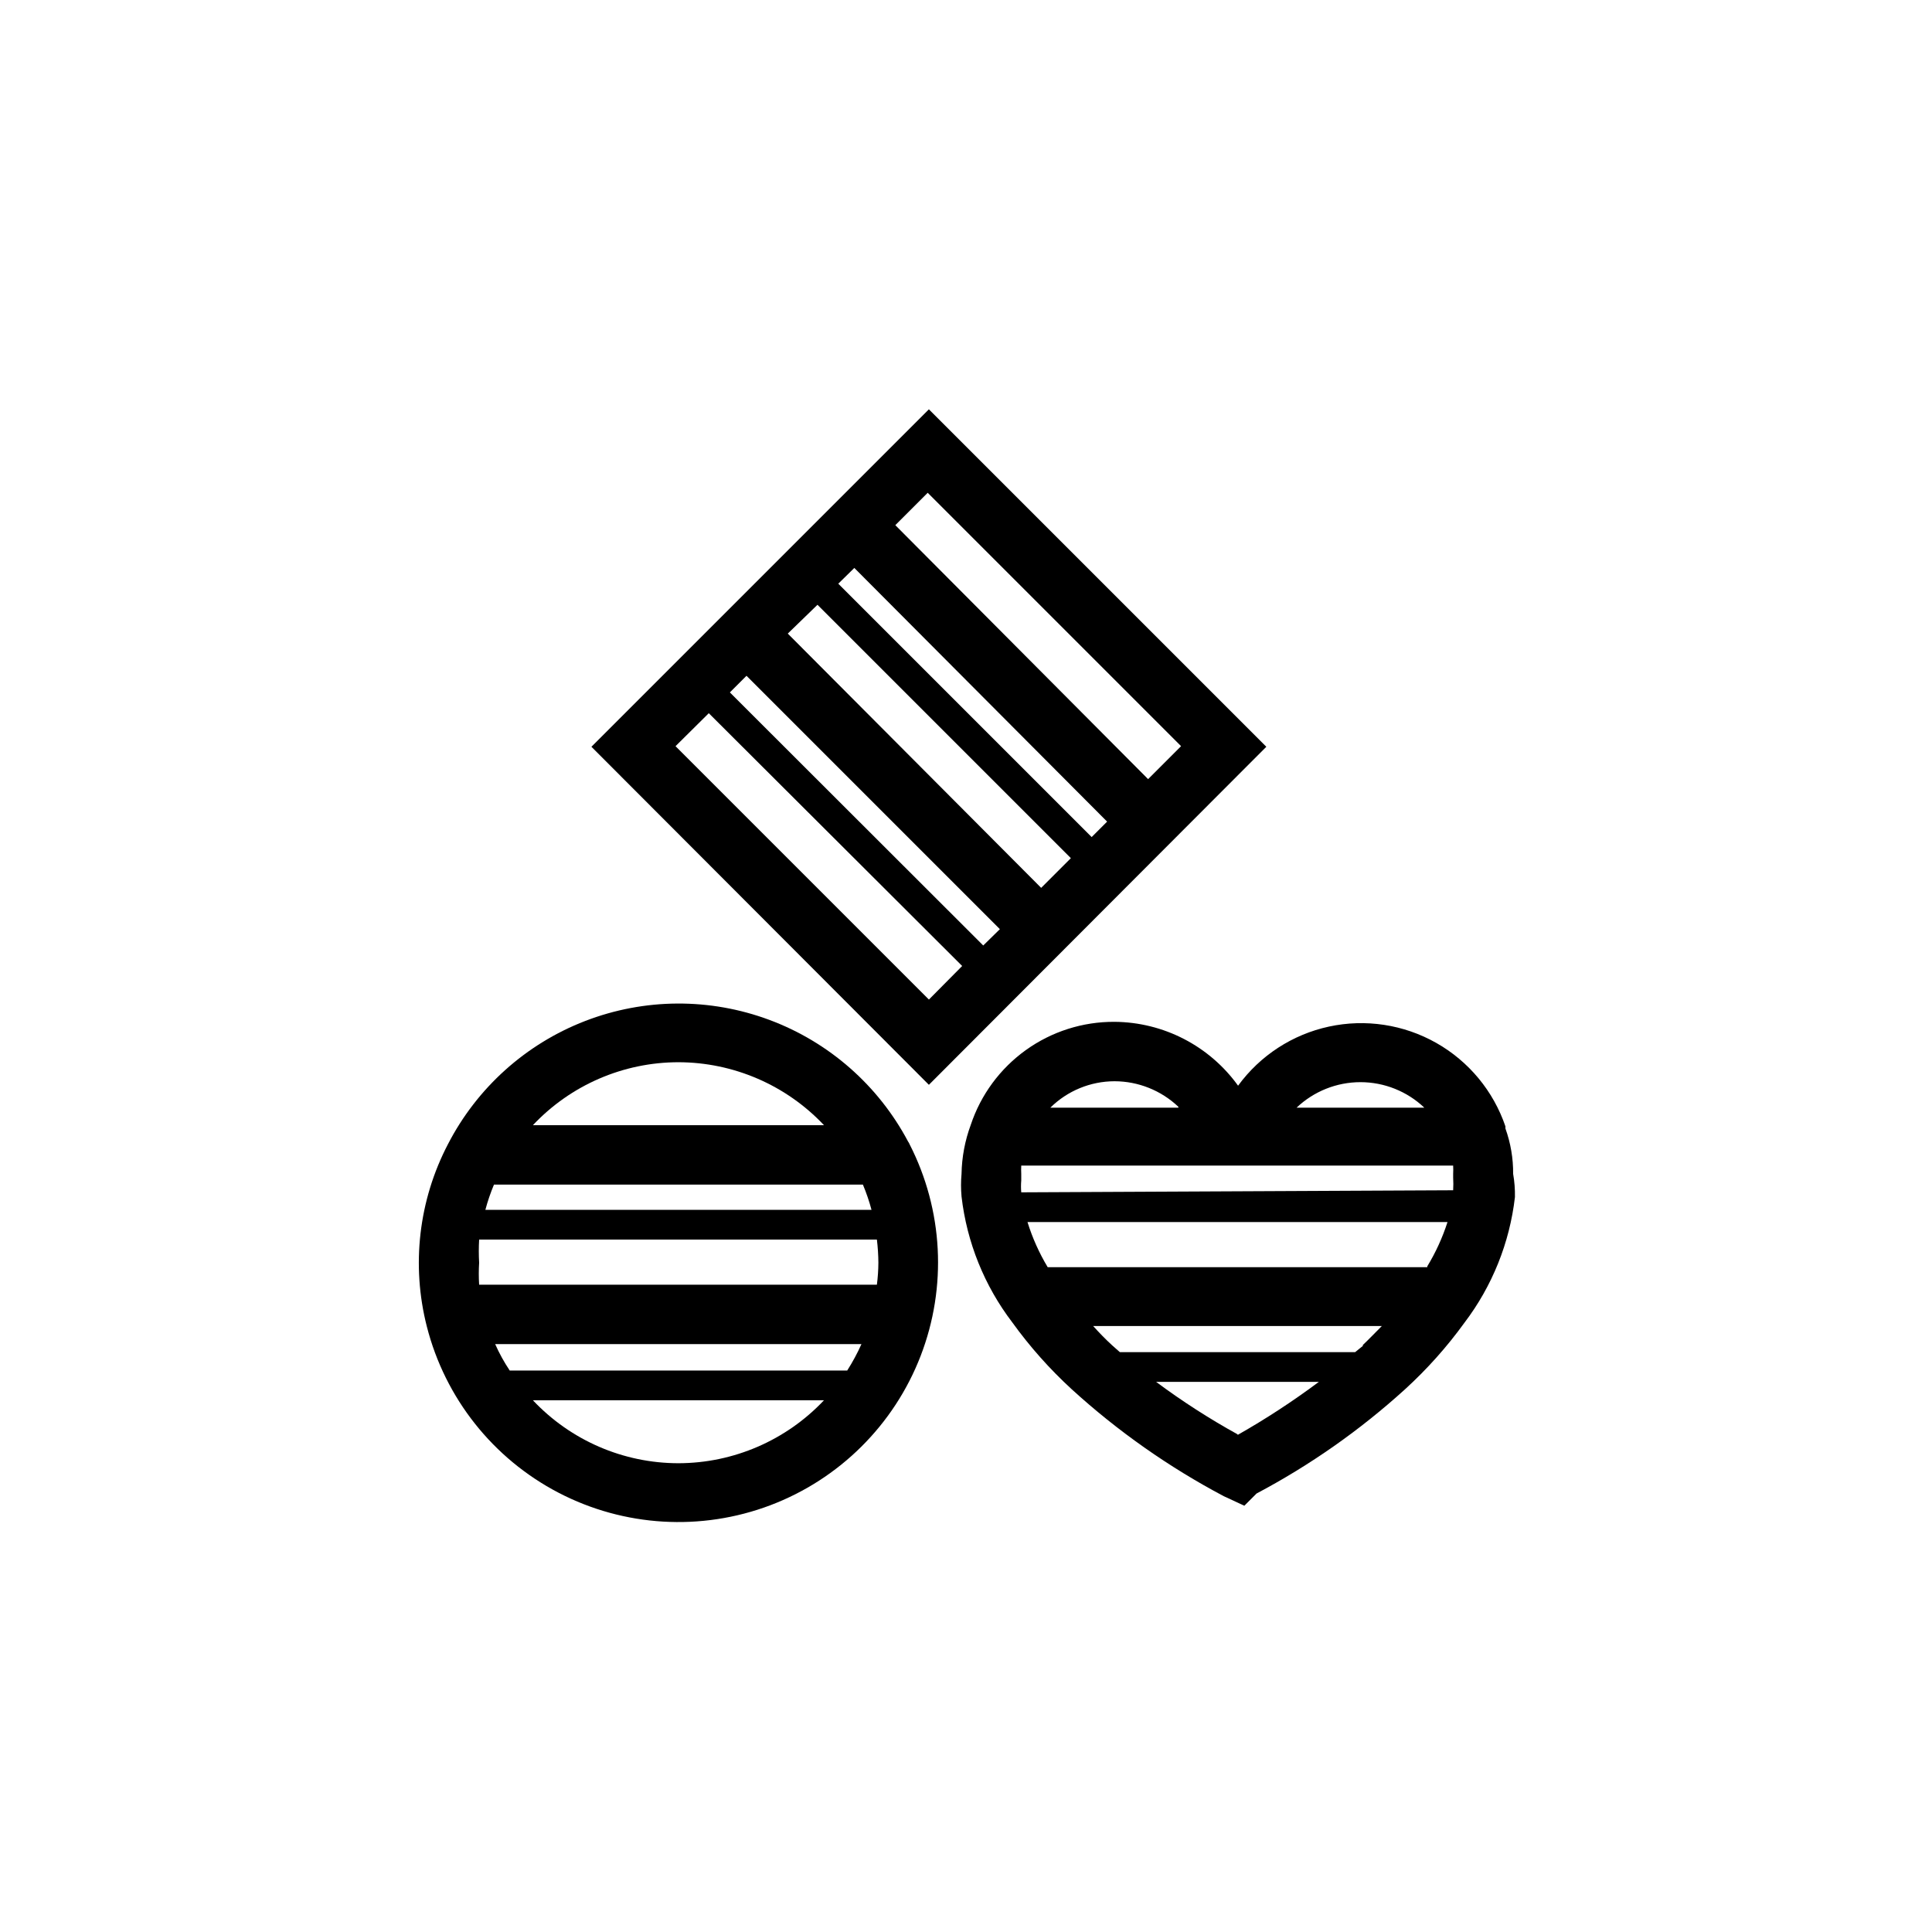
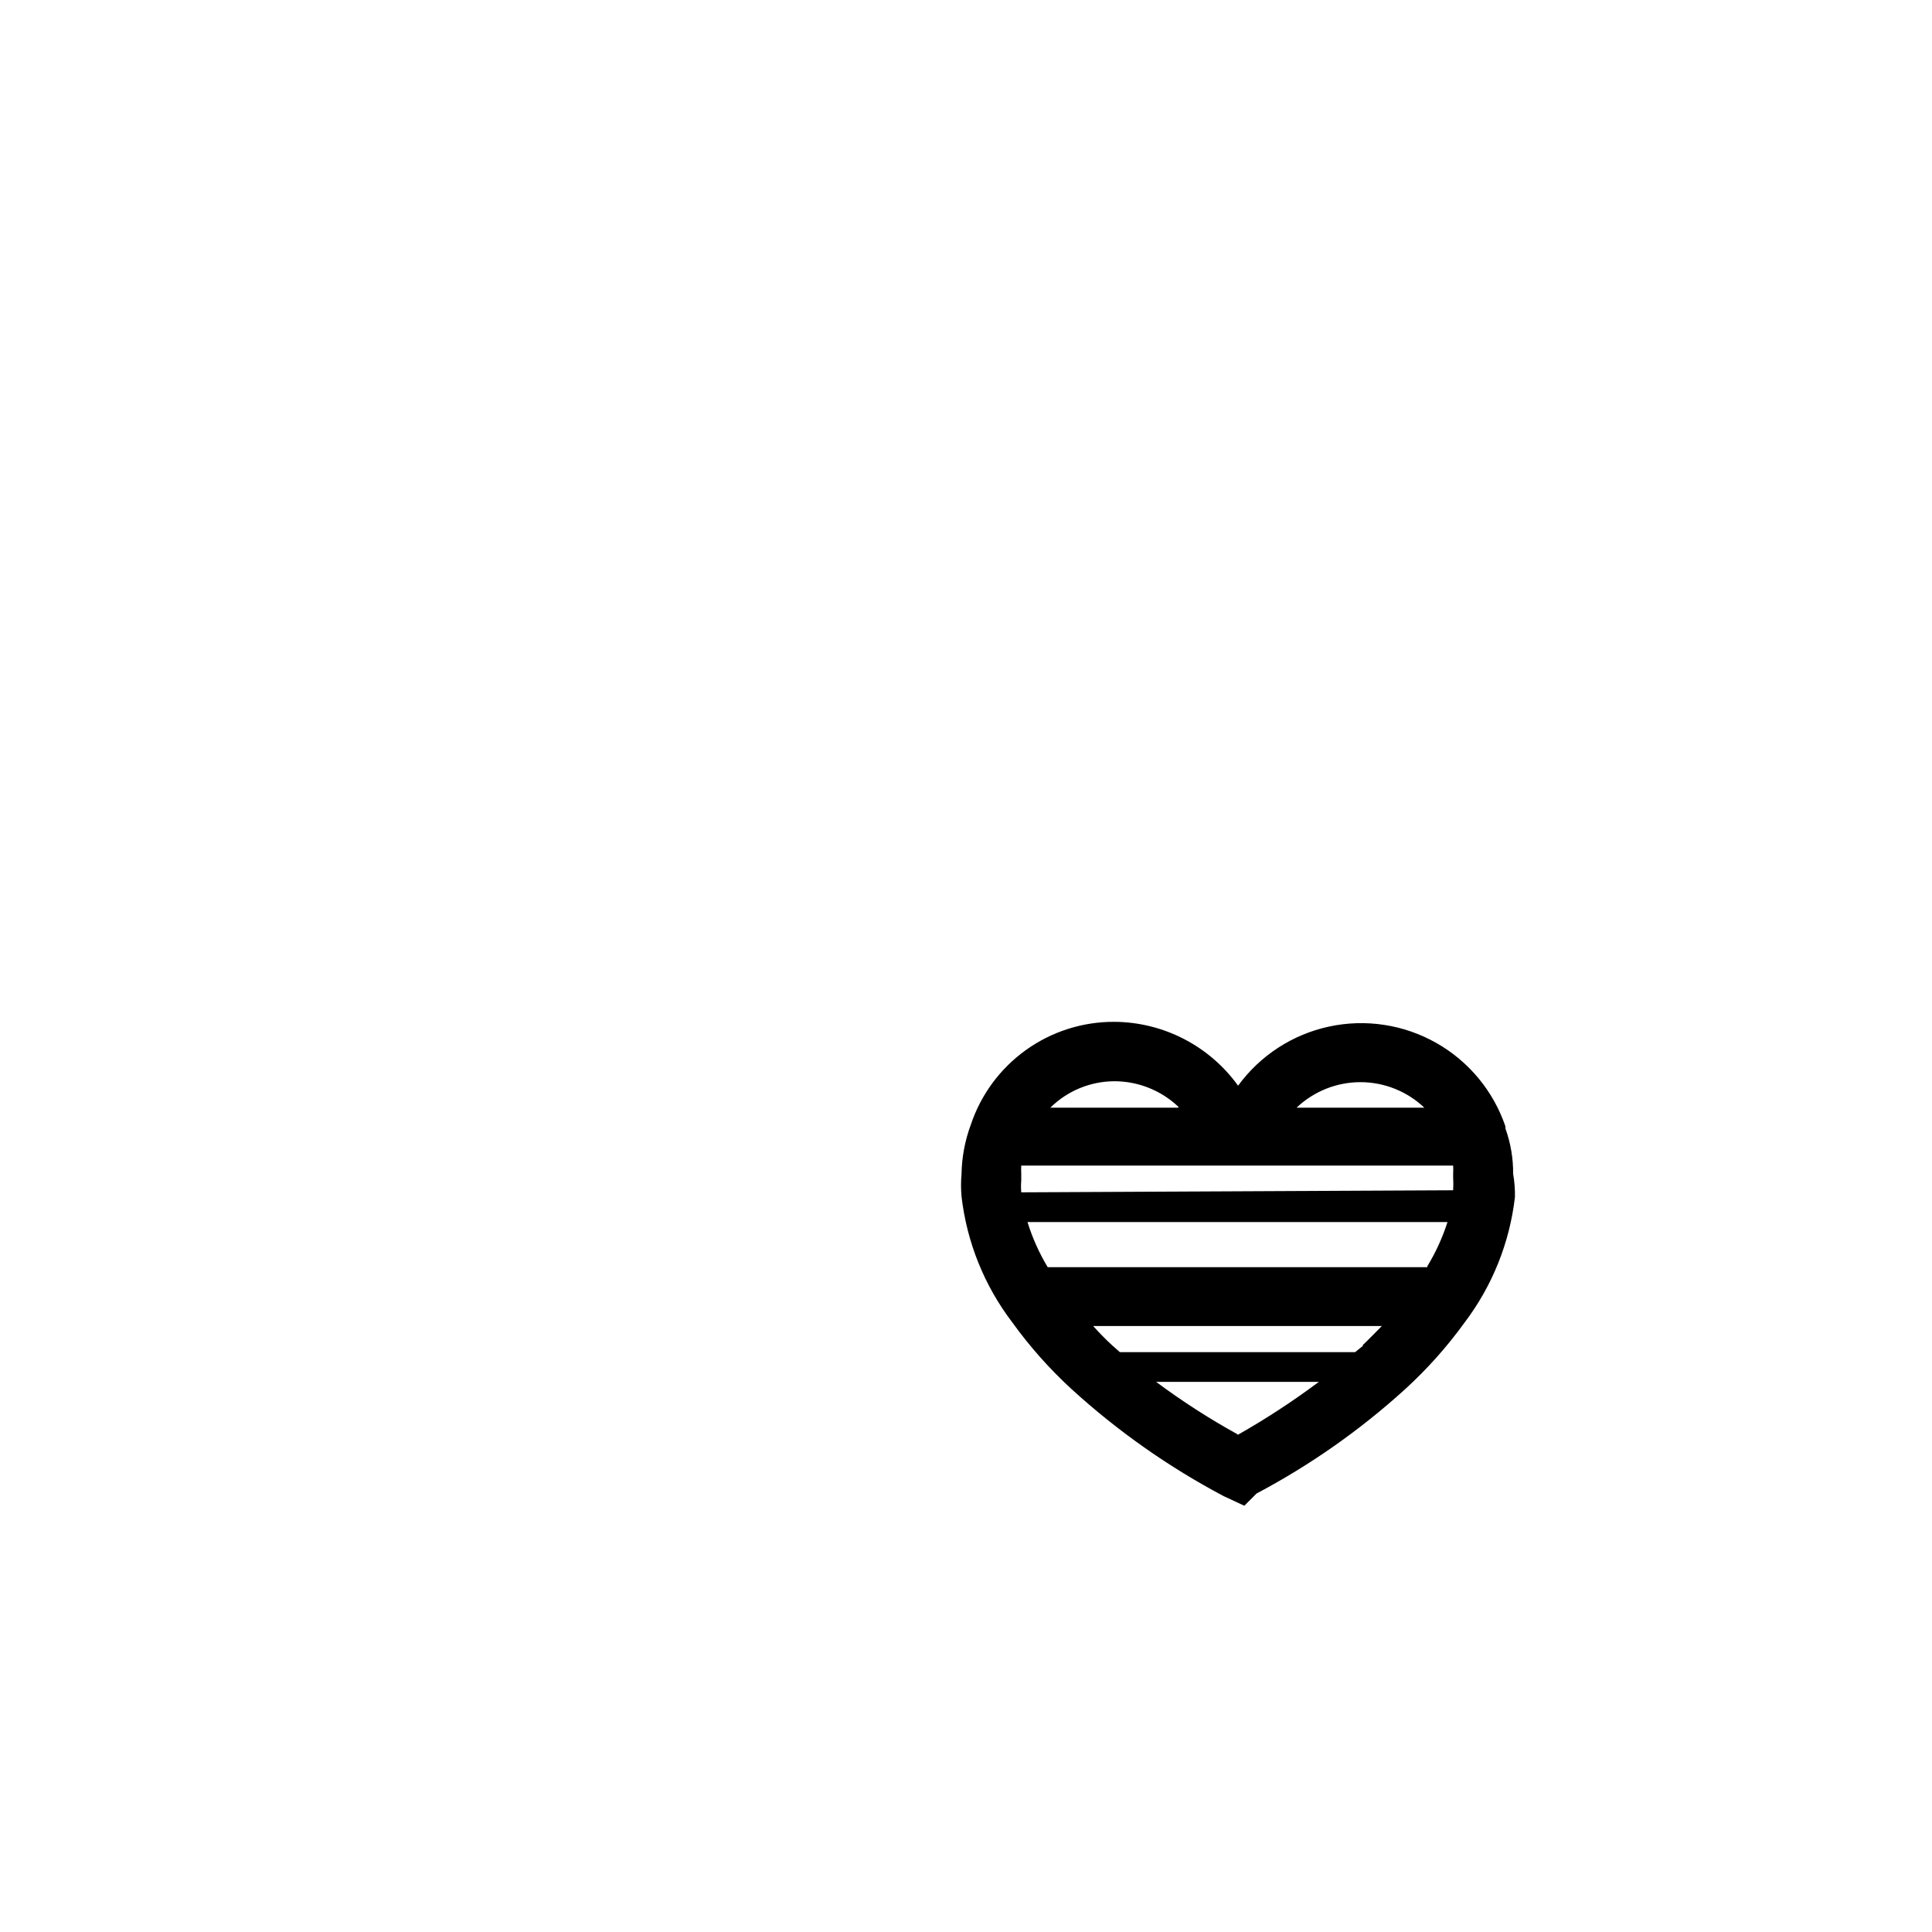
<svg xmlns="http://www.w3.org/2000/svg" fill="#000000" width="800px" height="800px" version="1.1" viewBox="144 144 512 512">
  <g>
    <path d="m545 455.1c0.031-4.102-0.66-8.18-2.047-12.043v-0.551c-3.191-9.375-9.719-17.25-18.34-22.129-8.621-4.875-18.73-6.414-28.414-4.324-9.68 2.09-18.254 7.668-24.094 15.668-7.59-10.547-19.754-16.832-32.746-16.926-8.422-0.047-16.641 2.57-23.484 7.477s-11.961 11.852-14.617 19.84c-1.539 4.16-2.363 8.555-2.441 12.988-0.18 1.992-0.18 3.992 0 5.984 1.402 12.133 6.055 23.664 13.461 33.375 4.633 6.426 9.91 12.359 15.746 17.715 12.184 11.109 25.727 20.629 40.305 28.34l5.434 2.519 3.227-3.227v-0.004c14.223-7.527 27.445-16.809 39.359-27.629 5.836-5.324 11.113-11.234 15.742-17.633 7.367-9.699 11.988-21.203 13.383-33.301 0.039-2.055-0.117-4.113-0.473-6.141zm-22.75 24.719h-100.6c-2.258-3.762-4.055-7.777-5.356-11.965h111.31c-1.32 4.106-3.117 8.043-5.356 11.73zm-17.082 20.859-2.047 1.656h-62.344l-2.047-1.812c-1.891-1.73-3.465-3.387-5.039-5.117h76.516c-1.652 1.656-3.227 3.309-5.039 5.039zm-90.527-40.699v0.004c-0.09-1.047-0.09-2.102 0-3.148v-1.734c-0.039-0.734-0.039-1.469 0-2.203h114.46c0.039 0.734 0.039 1.469 0 2.203v0.945c0.066 1.129 0.066 2.258 0 3.387zm106.82-22.434h-33.852c4.566-4.34 10.625-6.762 16.926-6.762 6.301 0 12.359 2.422 16.926 6.762zm-65.18 0h-33.93c4.527-4.477 10.637-6.992 17.004-7.004 6.301 0.008 12.355 2.434 16.926 6.769zm15.742 86.594c-7.523-4.148-14.754-8.805-21.648-13.934h43.141c-6.887 5.144-14.094 9.852-21.57 14.09z" />
-     <path d="m384.65 446.52c-7.887-14.875-20.953-26.34-36.727-32.227s-33.156-5.785-48.859 0.285c-15.703 6.066-28.637 17.684-36.352 32.648-7.762 14.871-9.75 32.086-5.59 48.336 4.84 18.973 17.531 34.984 34.902 44.027 17.367 9.039 37.766 10.25 56.086 3.332 18.316-6.922 32.816-21.32 39.867-39.59 7.051-18.266 5.984-38.672-2.934-56.105-0.098-0.254-0.23-0.492-0.395-0.707zm-16.137 60.691h-89.426c-1.484-2.219-2.777-4.562-3.859-7.004h97.062c-1.086 2.422-2.348 4.766-3.777 7.004zm6.453-42.586h-102.34c0.605-2.281 1.371-4.516 2.281-6.691h97.773c0.914 2.176 1.676 4.41 2.281 6.691zm-103.99 19.836c-0.121-1.938-0.121-3.887 0-5.824-0.117-2.047-0.117-4.098 0-6.141h105.41c0.25 2.039 0.379 4.086 0.395 6.141-0.012 1.949-0.145 3.894-0.395 5.824zm52.82-58.961c14.605 0.027 28.555 6.062 38.574 16.688h-77.148c10.008-10.641 23.965-16.68 38.574-16.688zm0 106.27c-14.609-0.008-28.566-6.047-38.574-16.691h77.148c-10.02 10.629-23.969 16.664-38.574 16.691z" />
-     <path d="m479.59 341.9-89.426-89.426-89.43 89.426 89.43 89.586zm-137.76-18.812 67.148 67.148-4.41 4.328-67.148-67.07zm18.812-18.816 67.148 67.148-7.871 7.871-67.148-67.383zm9.762-9.762 66.992 67.227-4.094 4.094-67.148-67.145zm86.594 47.23-8.738 8.738-66.992-67.305 8.582-8.582zm-125.16-8.734 67.148 66.992-8.816 8.895-67.148-67.148z" />
  </g>
</svg>